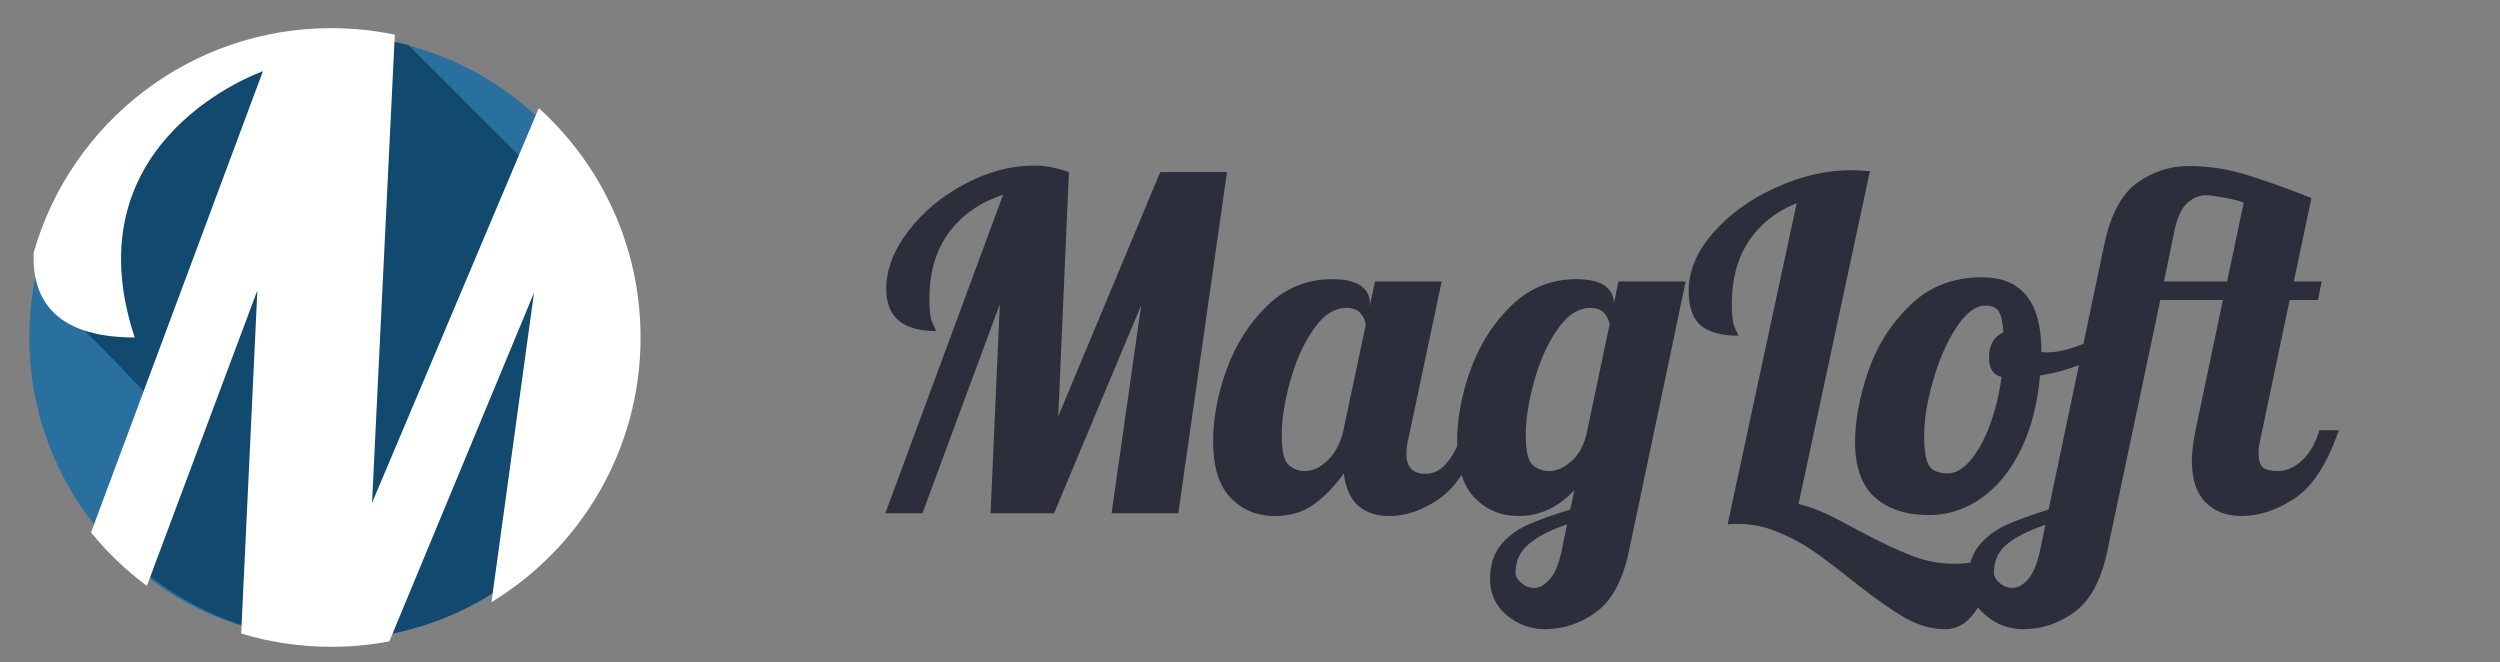
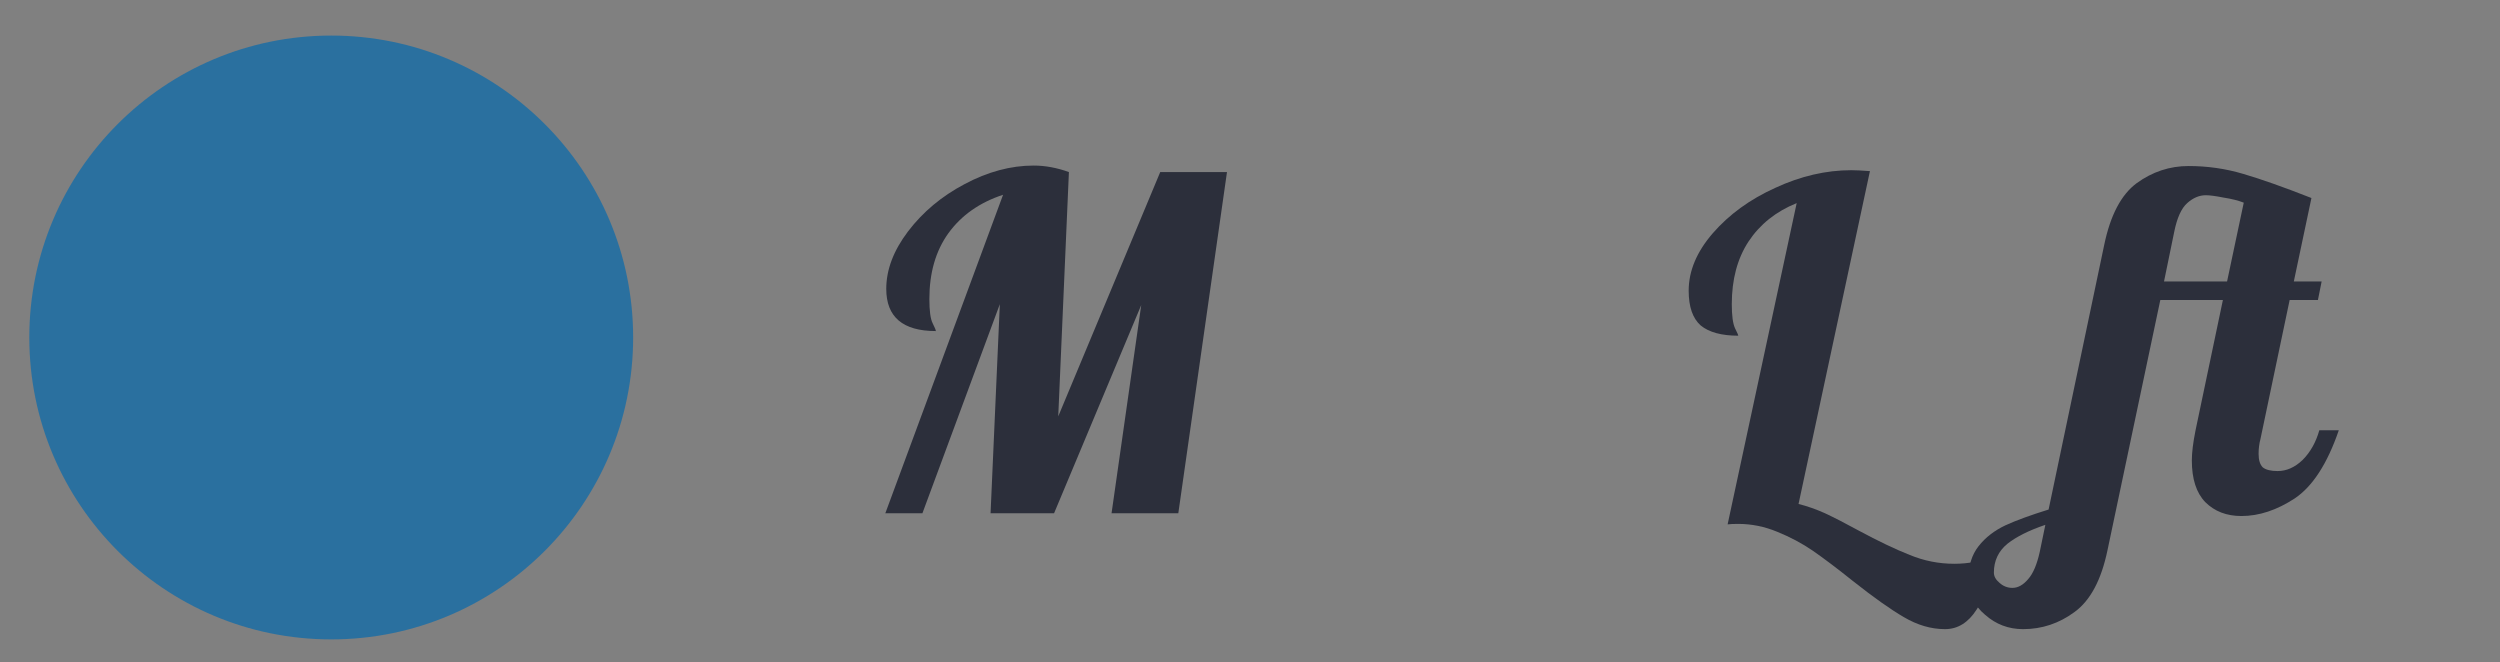
<svg xmlns="http://www.w3.org/2000/svg" width="151" height="40" viewBox="0 0 151 40" fill="none">
  <rect x="0" y="0" width="151" height="40" fill="#808080" stroke="none" />
  <path d="M60.586 11.764C59.167 12.231 58.066 13.005 57.282 14.088C56.517 15.152 56.134 16.477 56.134 18.064C56.134 18.773 56.199 19.259 56.33 19.52C56.461 19.781 56.526 19.94 56.526 19.996C54.529 19.996 53.53 19.147 53.53 17.448C53.53 16.291 53.969 15.133 54.846 13.976C55.742 12.8 56.881 11.848 58.262 11.12C59.662 10.373 61.053 10 62.434 10C63.125 10 63.834 10.131 64.562 10.392L63.918 25.148L70.078 10.392H74.11L71.17 31H67.138L68.93 18.428L63.666 31H59.83L60.39 18.372L55.714 31H53.474L60.586 11.764Z" fill="#2C2F3B" />
-   <path d="M76.997 31.168C75.933 31.168 75.046 30.804 74.337 30.076C73.628 29.348 73.273 28.209 73.273 26.66C73.273 25.279 73.544 23.832 74.085 22.32C74.645 20.789 75.466 19.501 76.549 18.456C77.65 17.392 78.957 16.86 80.469 16.86C81.234 16.86 81.804 16.991 82.177 17.252C82.55 17.513 82.737 17.859 82.737 18.288V18.484L83.045 17H87.077L85.061 26.52C84.986 26.8 84.949 27.099 84.949 27.416C84.949 28.219 85.332 28.62 86.097 28.62C86.62 28.62 87.068 28.377 87.441 27.892C87.833 27.407 88.141 26.772 88.365 25.988H89.541C88.85 28.004 87.992 29.376 86.965 30.104C85.957 30.813 84.94 31.168 83.913 31.168C83.129 31.168 82.494 30.953 82.009 30.524C81.542 30.076 81.262 29.432 81.169 28.592C80.628 29.357 80.021 29.983 79.349 30.468C78.696 30.935 77.912 31.168 76.997 31.168ZM78.817 28.452C79.284 28.452 79.741 28.237 80.189 27.808C80.656 27.36 80.973 26.753 81.141 25.988L82.485 19.66C82.485 19.417 82.392 19.184 82.205 18.96C82.018 18.717 81.729 18.596 81.337 18.596C80.59 18.596 79.918 19.035 79.321 19.912C78.724 20.771 78.257 21.816 77.921 23.048C77.585 24.261 77.417 25.335 77.417 26.268C77.417 27.201 77.548 27.799 77.809 28.06C78.089 28.321 78.425 28.452 78.817 28.452Z" fill="#2C2F3B" />
-   <path d="M93.303 38C92.426 38 91.651 37.711 90.979 37.132C90.326 36.572 89.999 35.853 89.999 34.976C89.999 34.155 90.205 33.483 90.615 32.96C91.026 32.437 91.558 32.027 92.211 31.728C92.865 31.429 93.742 31.112 94.843 30.776L95.095 29.6C94.125 30.645 93.005 31.168 91.735 31.168C90.671 31.168 89.785 30.804 89.075 30.076C88.366 29.348 88.011 28.209 88.011 26.66C88.011 25.279 88.282 23.832 88.823 22.32C89.383 20.789 90.205 19.501 91.287 18.456C92.389 17.392 93.695 16.86 95.207 16.86C95.973 16.86 96.542 16.991 96.915 17.252C97.289 17.513 97.475 17.859 97.475 18.288V18.344L97.755 17H101.815L98.399 33.24C98.026 35.032 97.363 36.273 96.411 36.964C95.478 37.655 94.442 38 93.303 38ZM93.555 28.452C93.985 28.452 94.414 28.275 94.843 27.92C95.291 27.547 95.609 27.024 95.795 26.352L97.223 19.576C97.074 18.923 96.691 18.596 96.075 18.596C95.329 18.596 94.657 19.035 94.059 19.912C93.462 20.771 92.995 21.816 92.659 23.048C92.323 24.261 92.155 25.335 92.155 26.268C92.155 27.201 92.286 27.799 92.547 28.06C92.827 28.321 93.163 28.452 93.555 28.452ZM92.659 35.508C92.995 35.508 93.313 35.331 93.611 34.976C93.91 34.64 94.143 34.089 94.311 33.324L94.647 31.672C93.658 32.008 92.893 32.4 92.351 32.848C91.81 33.296 91.539 33.875 91.539 34.584C91.539 34.808 91.651 35.013 91.875 35.2C92.099 35.405 92.361 35.508 92.659 35.508Z" fill="#2C2F3B" />
  <path d="M117.48 38C116.64 38 115.81 37.757 114.988 37.272C114.186 36.805 113.159 36.077 111.908 35.088C110.975 34.341 110.172 33.735 109.5 33.268C108.847 32.82 108.128 32.437 107.344 32.12C106.579 31.803 105.795 31.644 104.992 31.644C104.712 31.644 104.498 31.653 104.348 31.672L108.52 12.268C107.27 12.772 106.299 13.547 105.608 14.592C104.936 15.619 104.6 16.879 104.6 18.372C104.6 19.063 104.666 19.548 104.796 19.828C104.927 20.089 104.992 20.239 104.992 20.276C103.984 20.276 103.228 20.071 102.724 19.66C102.239 19.231 101.996 18.531 101.996 17.56C101.996 16.365 102.482 15.208 103.452 14.088C104.442 12.949 105.702 12.035 107.232 11.344C108.763 10.635 110.294 10.28 111.824 10.28C112.086 10.28 112.459 10.299 112.944 10.336L108.632 30.44C109.155 30.571 109.687 30.757 110.228 31C110.788 31.261 111.46 31.607 112.244 32.036C113.458 32.689 114.494 33.184 115.352 33.52C116.211 33.875 117.107 34.052 118.04 34.052C118.88 34.052 119.664 33.903 120.392 33.604C120.243 34.967 119.907 36.04 119.384 36.824C118.88 37.608 118.246 38 117.48 38Z" fill="#2C2F3B" />
-   <path d="M116.526 31.112C115.145 31.112 114.053 30.757 113.25 30.048C112.447 29.339 112.046 28.219 112.046 26.688C112.046 25.419 112.307 24.009 112.83 22.46C113.353 20.911 114.193 19.576 115.35 18.456C116.507 17.317 117.963 16.748 119.718 16.748C122.107 16.748 123.302 18.241 123.302 21.228V21.256C123.358 21.275 123.461 21.284 123.61 21.284C124.226 21.284 124.935 21.125 125.738 20.808C126.541 20.472 127.269 20.071 127.922 19.604L128.174 20.36C127.633 20.939 126.923 21.433 126.046 21.844C125.187 22.236 124.245 22.516 123.218 22.684C123.069 24.383 122.686 25.867 122.07 27.136C121.454 28.405 120.661 29.385 119.69 30.076C118.719 30.767 117.665 31.112 116.526 31.112ZM117.646 28.592C118.094 28.592 118.542 28.34 118.99 27.836C119.438 27.313 119.83 26.613 120.166 25.736C120.502 24.84 120.745 23.851 120.894 22.768C120.39 22.656 120.138 22.264 120.138 21.592C120.138 20.827 120.427 20.323 121.006 20.08C120.969 19.464 120.875 19.044 120.726 18.82C120.576 18.577 120.315 18.456 119.942 18.456C119.326 18.456 118.729 18.904 118.15 19.8C117.571 20.696 117.105 21.769 116.75 23.02C116.395 24.271 116.218 25.372 116.218 26.324C116.218 27.22 116.321 27.827 116.526 28.144C116.731 28.443 117.105 28.592 117.646 28.592Z" fill="#2C2F3B" />
  <path d="M122.195 38C121.317 38 120.552 37.711 119.899 37.132C119.227 36.572 118.891 35.853 118.891 34.976C118.891 34.173 119.096 33.511 119.507 32.988C119.917 32.465 120.459 32.045 121.131 31.728C121.784 31.429 122.652 31.112 123.735 30.776L127.095 14.788C127.468 12.996 128.121 11.755 129.055 11.064C130.007 10.373 131.052 10.028 132.191 10.028C133.329 10.028 134.431 10.187 135.495 10.504C136.577 10.821 137.949 11.307 139.611 11.96L138.547 17H140.227L140.003 18.12H138.295L136.531 26.52C136.456 26.8 136.419 27.099 136.419 27.416C136.419 27.789 136.503 28.06 136.671 28.228C136.857 28.377 137.156 28.452 137.567 28.452C138.108 28.452 138.612 28.228 139.079 27.78C139.545 27.313 139.881 26.716 140.087 25.988H141.263C140.572 28.004 139.685 29.376 138.603 30.104C137.52 30.813 136.447 31.168 135.383 31.168C134.487 31.168 133.759 30.888 133.199 30.328C132.657 29.768 132.387 28.928 132.387 27.808C132.387 27.341 132.461 26.735 132.611 25.988L134.263 18.12H130.483L127.291 33.24C126.917 35.032 126.255 36.273 125.303 36.964C124.369 37.655 123.333 38 122.195 38ZM134.515 17L135.523 12.24C135.187 12.109 134.776 12.007 134.291 11.932C133.824 11.839 133.469 11.792 133.227 11.792C132.835 11.792 132.461 11.951 132.107 12.268C131.752 12.585 131.491 13.164 131.323 14.004L130.707 17H134.515ZM121.551 35.508C121.887 35.508 122.204 35.331 122.503 34.976C122.801 34.64 123.035 34.089 123.203 33.324L123.539 31.7C122.549 32.036 121.784 32.419 121.243 32.848C120.701 33.296 120.431 33.875 120.431 34.584C120.431 34.808 120.543 35.013 120.767 35.2C120.991 35.405 121.252 35.508 121.551 35.508Z" fill="#2C2F3B" />
  <path d="M1.77 20.384C1.77 30.455 9.935 38.62 20.006 38.62C30.078 38.62 38.242 30.455 38.242 20.384C38.242 10.312 30.078 2.148 20.006 2.148C9.935 2.148 1.77 10.312 1.77 20.384Z" fill="#2A709F" />
-   <path d="M24.662 2.721L31.414 9.452L32.415 6.98C35.998 10.312 38.242 15.084 38.242 20.384C38.242 30.455 30.139 38.62 20.144 38.62C14.575 38.62 9.593 36.085 6.273 32.098L9.187 24.173C9.187 24.173 5.241 19.954 4.33 19.279C3.016 18.304 2.671 16.819 2.737 15.374C4.898 7.739 11.873 2.148 20.144 2.148C21.704 2.148 23.218 2.347 24.662 2.721Z" fill="#11496F" />
-   <path d="M14.568 38.264L15.546 17.535L8.87 35.388C7.616 34.456 6.483 33.37 5.498 32.159L15.88 4.303C15.88 4.303 4.153 8.354 8.137 20.384C3.02 20.384 1.921 17.758 2.036 15.251C4.266 7.428 11.467 1.7 20.006 1.7C21.322 1.7 22.606 1.836 23.846 2.095L22.471 30.372L32.544 6.531C36.319 9.95 38.69 14.89 38.69 20.384C38.69 27.16 35.083 33.093 29.684 36.369L32.254 17.685L23.516 38.739C22.379 38.955 21.206 39.068 20.006 39.068C18.115 39.068 16.289 38.787 14.568 38.264Z" fill="white" />
</svg>